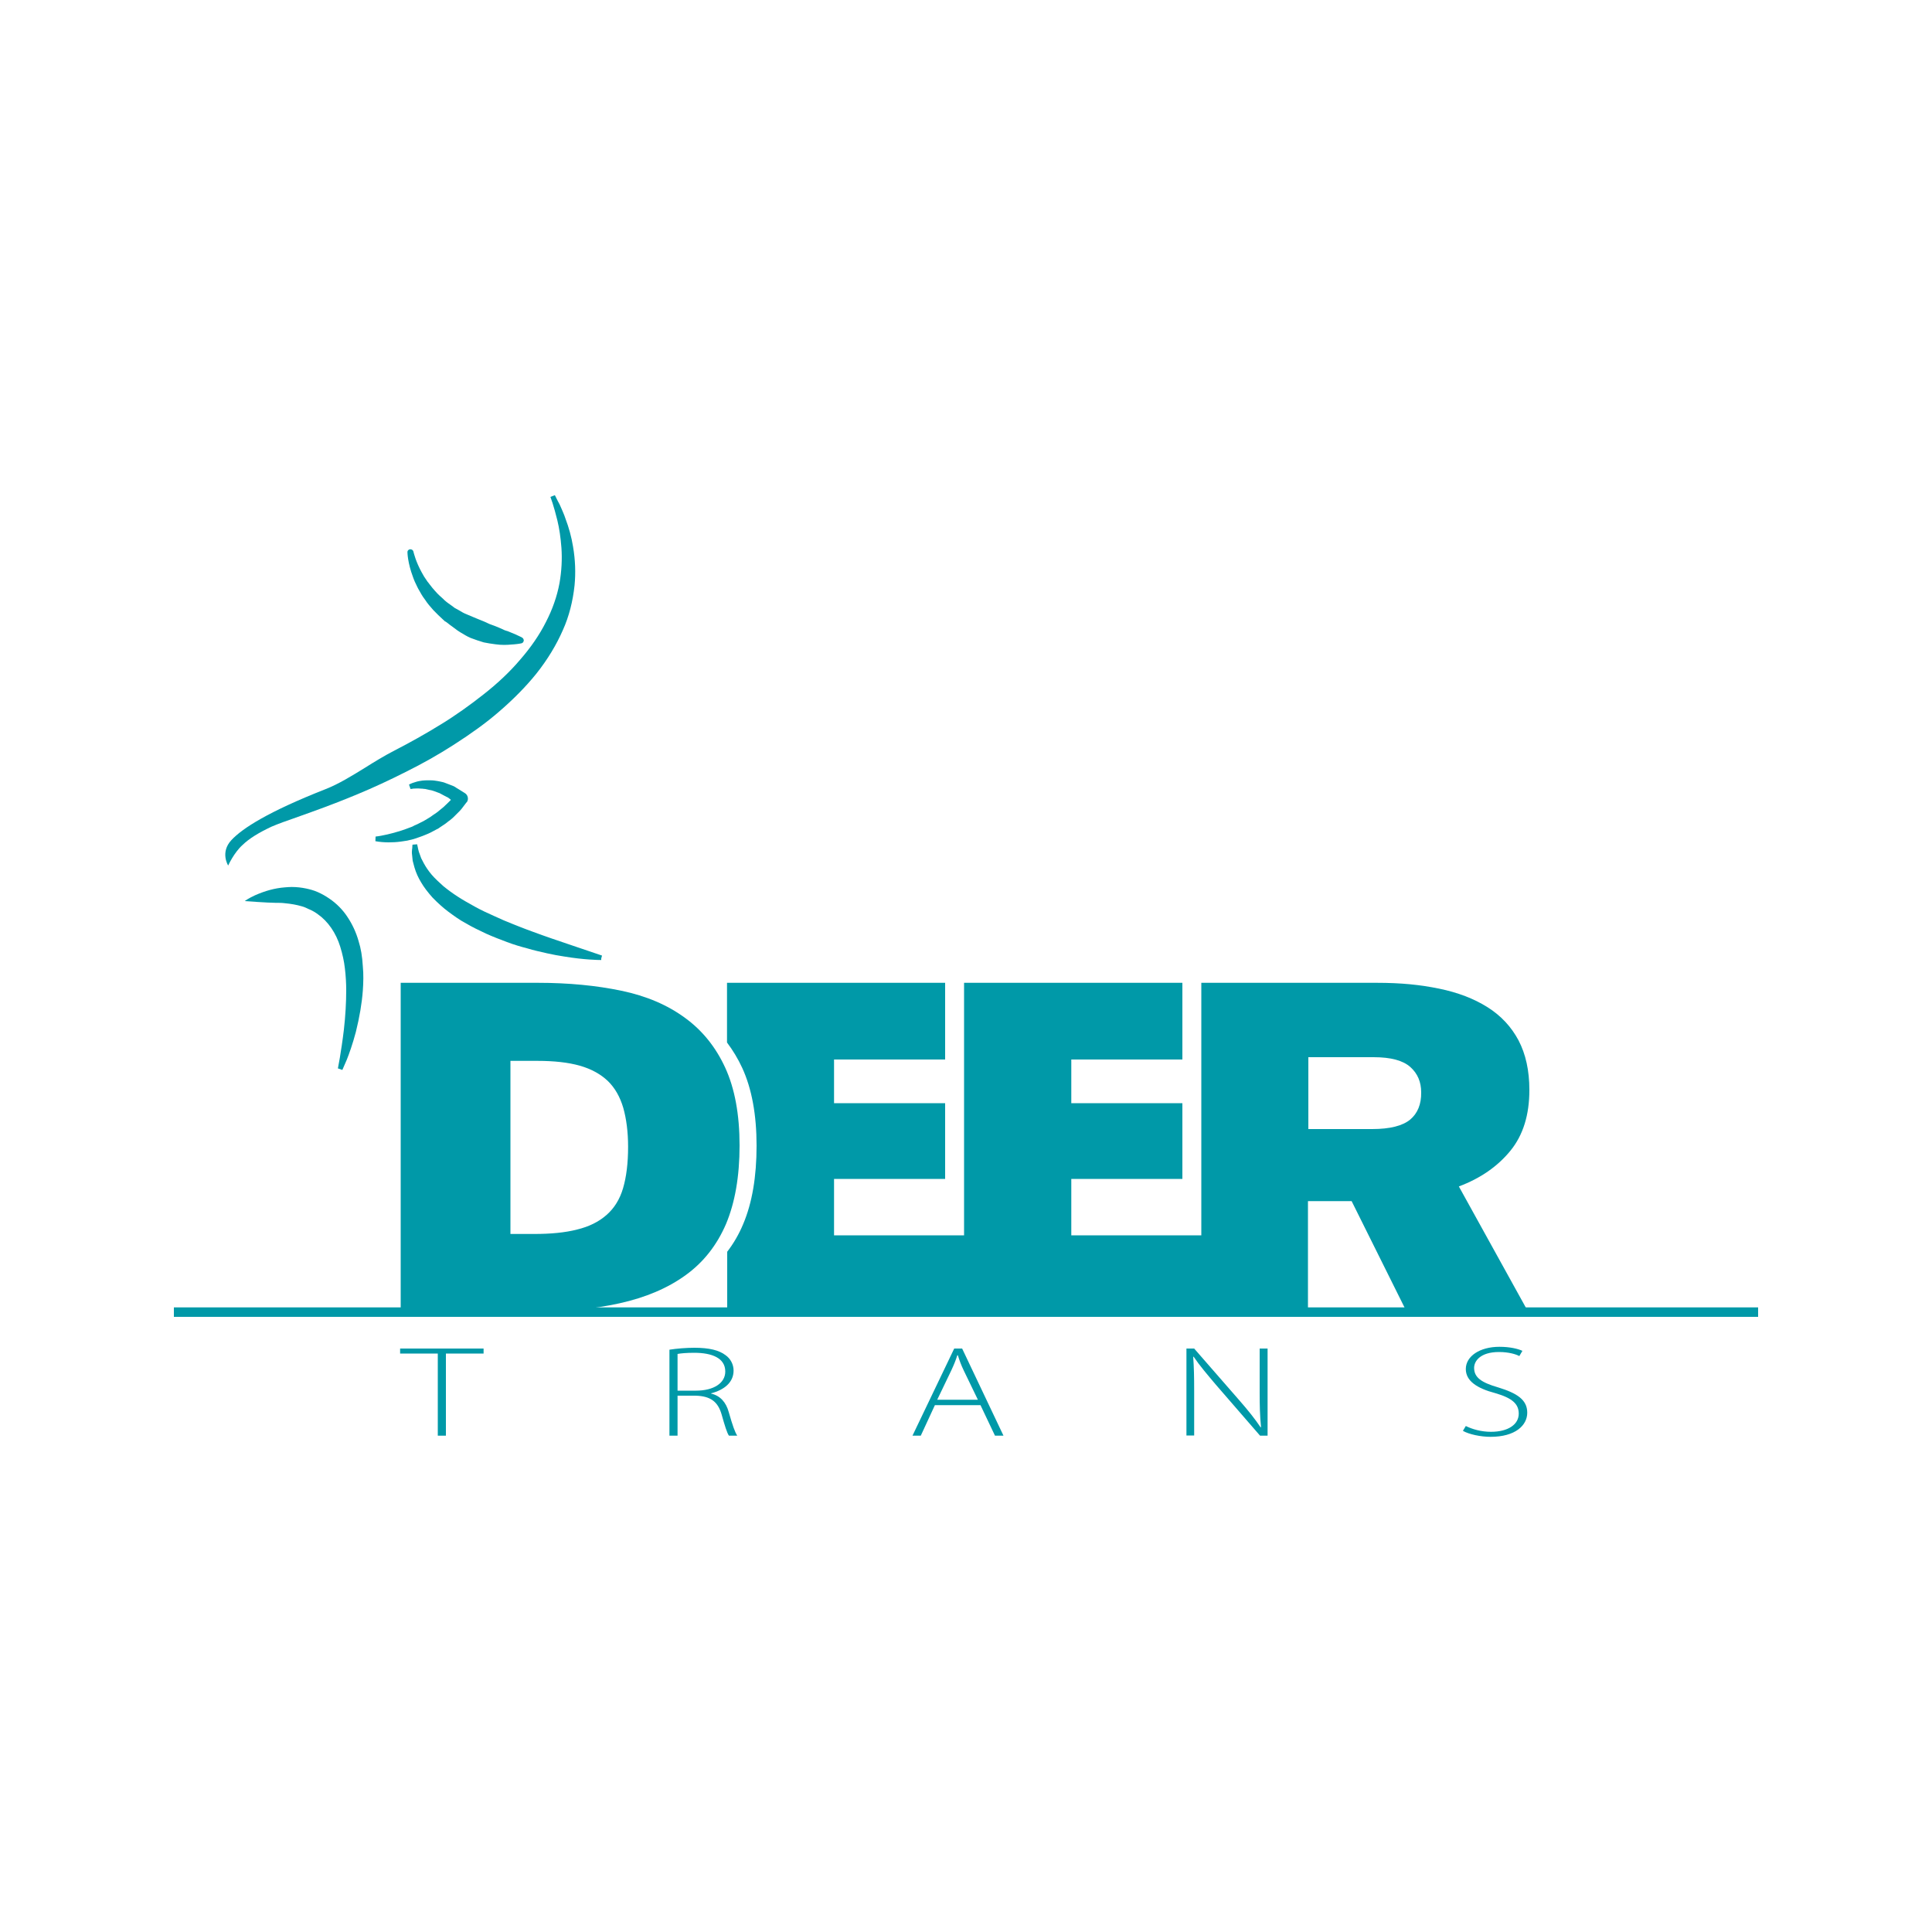
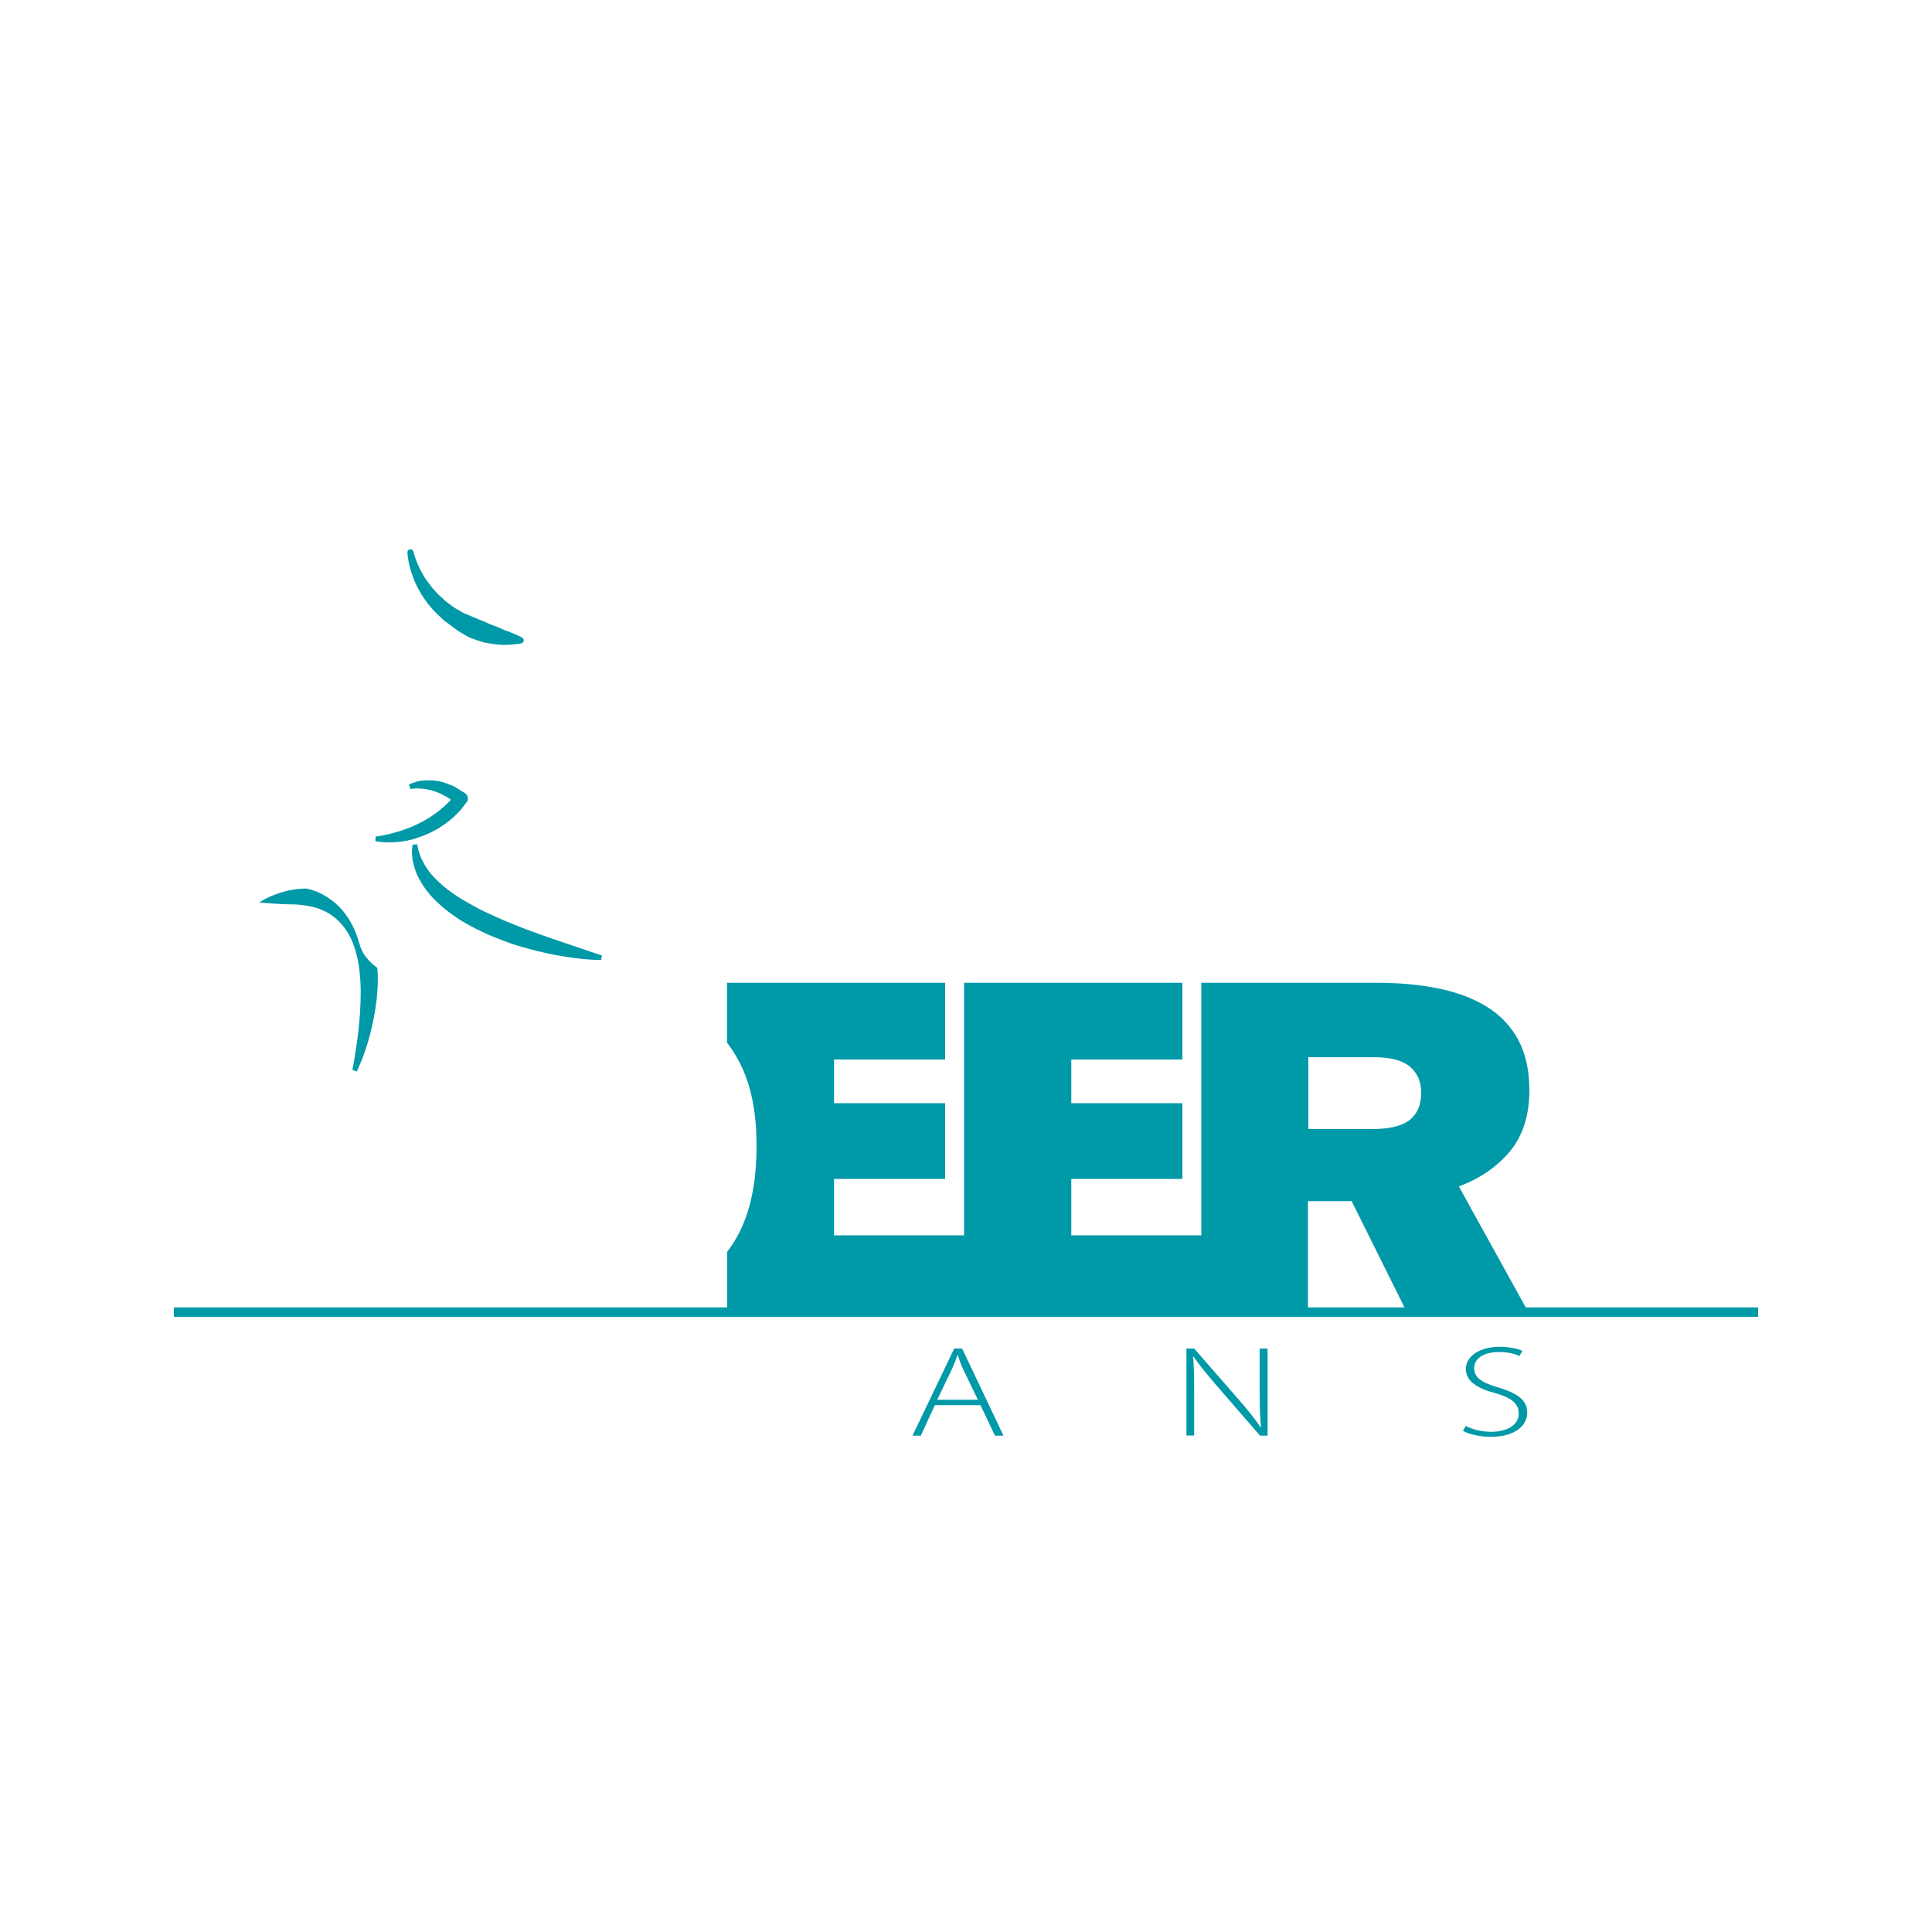
<svg xmlns="http://www.w3.org/2000/svg" version="1.1" id="Layer_1" x="0px" y="0px" viewBox="0 0 1000 1000" style="enable-background:new 0 0 1000 1000;" xml:space="preserve">
  <style type="text/css">
	.st0{fill:#0099A8;}
</style>
  <g>
    <g>
      <path class="st0" d="M755.1,614.1c11.2-4.2,20.1-10.4,26.7-18.5c6.6-8.1,9.8-18.6,9.8-31.4c0-10.1-1.9-18.6-5.6-25.7    c-3.8-7.1-9.1-12.8-16.1-17.2c-7-4.4-15.3-7.6-25.1-9.6c-9.8-2-19.5-3-32.3-3h-90.7v130.7h-67.3v-29.2H612V571h-57.5v-22.6H612    v-39.7H499v130.7h-67.3v-29.2h57.5V571h-57.5v-22.6h57.5v-39.7H376.3v30.9c3,4,5.7,8.4,7.9,13.2c4.9,10.7,7.4,24.1,7.4,40.2    c0,16.1-2.3,29.6-6.9,40.5c-2.2,5.3-5,10.1-8.3,14.4v31.3H499h118.2h59.8v-57.5h22.6l28.6,57.5h62.9L755.1,614.1z M729.9,579.5    c-3.9,3.2-10.4,4.9-19.7,4.9h-33v-37.2H711c8.9,0,15.2,1.7,19,5.1c3.8,3.4,5.6,7.8,5.6,13.1C735.7,571.6,733.7,576.3,729.9,579.5" />
-       <path class="st0" d="M382.8,592.9c0-16.1-2.5-29.5-7.4-40.2c-4.9-10.7-11.9-19.4-20.9-25.9c-9-6.6-19.9-11.3-32.9-14    c-12.9-2.7-27.3-4.1-43.2-4.1h-71v170.4h65.8c18,0,33.8-1.5,47.4-4.5c13.6-3,25.1-7.9,34.3-14.6c9.3-6.7,16.2-15.6,20.9-26.5    C380.4,622.5,382.8,609,382.8,592.9 M322.5,615c-1.7,5.8-4.6,10.4-8.6,13.9c-4,3.5-9,6-15.2,7.5c-6.2,1.6-13.6,2.3-22.3,2.3h-12.2    v-89.6h13.9c8.7,0,16,0.8,22,2.5c6,1.7,10.8,4.4,14.5,7.9c3.7,3.6,6.3,8.2,8,13.9c1.6,5.7,2.5,12.4,2.5,20.2    C325.1,602.1,324.2,609.2,322.5,615" />
-       <polygon class="st0" points="226.6,700.6 207.1,700.6 207.1,698 250.3,698 250.3,700.6 230.8,700.6 230.8,743.1 226.6,743.1   " />
-       <path class="st0" d="M346.5,698.6c3.7-0.6,8.8-1,12.9-1c7.8,0,12.8,1.3,16.1,3.8c2.6,1.8,4.2,4.8,4.2,8c0,6.1-4.8,10-11.7,11.8    v0.1c4.8,1.1,7.8,4.5,9.2,9.6c2,7,3.2,10.4,4.4,12.2h-4.3c-1-1.4-2.2-5.3-3.8-11c-1.9-6.5-5.6-9.5-13.5-9.7h-9.3v20.7h-4.2V698.6z     M350.7,719.8h9.5c9.2,0,15.2-3.9,15.2-9.9c0-6.9-6.7-9.7-16.1-9.7c-4.1,0-7.1,0.3-8.6,0.6V719.8z" />
      <path class="st0" d="M483.9,727.3l-7.3,15.8h-4.3l21.6-45.1h4.1l21.4,45.1H515l-7.5-15.8H483.9z M506.2,724.6l-7.3-15.1    c-1.5-3.1-2.3-5.4-3.1-8h-0.3c-0.8,2.6-1.8,5-3.1,7.8l-7.3,15.2H506.2z" />
      <path class="st0" d="M614.1,743.1V698h4l23.2,26.6c4.9,5.6,8.3,9.9,11.2,14.2l0.2-0.1c-0.6-6.1-0.7-11.2-0.7-18.3V698h4.1v45.1    h-3.9l-22.8-26.3c-4.4-5.2-8.5-10-11.6-14.6l-0.2,0.1c0.4,5.6,0.5,10.4,0.5,17.9v22.8H614.1z" />
      <path class="st0" d="M758.7,738.1c3.4,1.7,8.1,3,13,3c8.9,0,14.4-3.8,14.4-9.4c0-5.1-3.5-8.1-12.1-10.6    c-9.5-2.5-15.3-6.3-15.3-12.5c0-6.6,7.2-11.5,17.4-11.5c5.6,0,9.8,1.1,11.9,2.1l-1.6,2.7c-1.6-0.9-5.4-2.1-10.5-2.1    c-9.7,0-12.9,4.7-12.9,8.2c0,5,3.8,7.6,12.4,10.1c9.8,3,15.1,6.4,15.1,13.1c0,6.6-6.2,12.5-19,12.5c-5.1,0-11.2-1.3-14.3-3.1    L758.7,738.1z" />
      <rect x="90" y="676.7" class="st0" width="820" height="4.9" />
-       <path class="st0" d="M185.6,487.1c-1.3-4.6-3.3-8.8-5.7-12.4c-2.4-3.7-5.7-7.1-9.6-9.7c-1.9-1.3-3.7-2.3-5.7-3.2    c-2.2-1-4.3-1.5-6.1-1.9c-2.4-0.5-4.9-0.8-7.5-0.8c-1.2,0-2.4,0.1-3.6,0.2c-5.2,0.4-10.2,1.8-15.4,4.1c-3.5,1.6-5.2,2.9-5.3,3    c0,0,12.1,0.9,15.9,0.9c1.6,0,3.3,0,4.8,0.2c3.2,0.3,6.1,0.8,8.8,1.6c1.2,0.3,2.5,0.9,3.7,1.5l0.5,0.2c1.4,0.6,2.9,1.5,4.1,2.4    c5.3,3.7,9.4,9.7,11.6,16.8c1.2,3.9,2,7.6,2.4,11.1c0.5,4.1,0.7,8.2,0.7,11.3c0,6.5-0.4,13.4-1.2,20.5c-0.7,5.9-1.5,10.9-2.1,14.6    c-0.6,3.5-1,5.5-1,5.5l2.3,0.8c0-0.1,0.9-2,2.3-5.3c1.2-3,3-8,4.7-14.4c1.9-7.7,3.1-14.7,3.6-21.4c0.3-4.2,0.4-8.4,0-12.5    C187.5,495,186.8,490.9,185.6,487.1" />
-       <path class="st0" d="M153.1,423.2c2.6-0.9,5.4-1.9,8.1-2.9c8.9-3.2,16.6-6.2,23.8-9.2c8.2-3.4,16.6-7.3,24.9-11.5    c8.7-4.3,17-9,24.8-14c9.5-6.1,16.8-11.4,23.2-16.9c7.7-6.6,14.3-13.3,19.7-20c5.8-7.3,10.4-14.9,13.8-22.7    c3.1-6.9,5.1-14.7,6-23.1c0.6-6.4,0.4-13-0.8-20c-0.8-4.9-2.1-9.7-4-14.7c-0.6-1.9-1.4-3.5-2-5l-0.1-0.2c-0.5-1.3-1.1-2.5-1.8-3.7    l-1.5-3l-2.3,0.9l1.1,3.2c0.7,2.2,1.6,5.3,2.5,9c1,4.1,1.7,8.9,2.1,14.2c0.4,5.8,0.1,11.9-1,18.2c-1.3,7-3.7,13.7-7,20.1    c-3.3,6.6-7.9,13.3-13.5,19.7c-5.1,6-11.4,12-18.8,17.8c-7.1,5.6-14.5,10.9-22.2,15.6c-8.1,5-16.2,9.5-23.8,13.4    c-5.4,2.8-10.5,5.9-15.4,9c-7,4.3-13.6,8.4-20.5,11.1c-29.5,11.6-42.9,20.2-48.6,26.3c-6,6.4-1.7,13.2-1.7,13.2s3-6.7,7.5-10.7    c3.3-3.2,8.1-6.2,14.9-9.4C144.2,426.3,148.5,424.8,153.1,423.2" />
+       <path class="st0" d="M185.6,487.1c-1.3-4.6-3.3-8.8-5.7-12.4c-2.4-3.7-5.7-7.1-9.6-9.7c-1.9-1.3-3.7-2.3-5.7-3.2    c-2.2-1-4.3-1.5-6.1-1.9c-1.2,0-2.4,0.1-3.6,0.2c-5.2,0.4-10.2,1.8-15.4,4.1c-3.5,1.6-5.2,2.9-5.3,3    c0,0,12.1,0.9,15.9,0.9c1.6,0,3.3,0,4.8,0.2c3.2,0.3,6.1,0.8,8.8,1.6c1.2,0.3,2.5,0.9,3.7,1.5l0.5,0.2c1.4,0.6,2.9,1.5,4.1,2.4    c5.3,3.7,9.4,9.7,11.6,16.8c1.2,3.9,2,7.6,2.4,11.1c0.5,4.1,0.7,8.2,0.7,11.3c0,6.5-0.4,13.4-1.2,20.5c-0.7,5.9-1.5,10.9-2.1,14.6    c-0.6,3.5-1,5.5-1,5.5l2.3,0.8c0-0.1,0.9-2,2.3-5.3c1.2-3,3-8,4.7-14.4c1.9-7.7,3.1-14.7,3.6-21.4c0.3-4.2,0.4-8.4,0-12.5    C187.5,495,186.8,490.9,185.6,487.1" />
      <path class="st0" d="M293.6,488.5c-4.7-1.6-11.3-3.8-18-6.3c-2-0.7-4-1.5-6.1-2.3c-1.3-0.5-2.6-1-3.8-1.5c-3.3-1.3-6.6-2.7-10-4.3    c-3.2-1.4-6.6-3-9.7-4.7c-3.4-1.9-6.3-3.5-8.9-5.2c-2.8-1.8-5.4-3.7-7.7-5.6c-2.1-1.9-4.3-3.9-6-5.9c-1.6-1.9-2.9-3.8-4-5.8    l-1.4-2.7l-0.9-2.5c-0.4-0.9-0.5-1.7-0.7-2.4c-0.1-0.4-0.2-0.8-0.2-1l-0.3-1.3l-2.4,0.2l-0.1,1.3l0,0.1c0,0.2,0,0.5-0.1,0.9    c-0.1,0.8-0.2,1.9,0,3.1l0.3,2.9l0.9,3.4c0.8,2.8,2,5.4,3.4,7.7c1.5,2.6,3.5,5.2,5.9,7.9c2.9,3,5.5,5.3,8,7.2    c3.1,2.3,6.1,4.5,9.5,6.3c2.9,1.7,6.1,3.3,10.4,5.3c3.6,1.6,7.2,3,10.7,4.3c3.7,1.4,7.5,2.5,10.6,3.3c3.3,1,6.5,1.7,9.6,2.4    l0.4,0.1c3.2,0.7,6.3,1.3,9.1,1.7c10.3,1.7,17.6,1.8,19,1.8h0.1v-0.8l0.4-1.5L293.6,488.5z" />
      <path class="st0" d="M216,303.8l0.3,0.6l0.1,0.2c1.1,1.9,2.1,3.9,3.6,5.8c1.2,1.9,2.8,3.7,4.3,5.4l0.5,0.5c1.3,1.4,2.7,2.7,4.1,4    c0.5,0.5,1,0.9,1.5,1.4l0.1,0l0.1,0c0.7,0.5,1.4,1,2.1,1.6c1.4,1,2.8,2.1,4.2,3.1c0.5,0.3,1,0.6,1.4,0.9c1.7,1,3.4,2.1,5.3,2.9    c2.6,1,4.8,1.7,6.8,2.3c1.9,0.4,3.9,0.7,6.2,1c1.4,0.2,2.9,0.3,4.4,0.3c1.4,0,2.7-0.1,3.8-0.2c0.5,0,0.9-0.1,1.4-0.1    c2.3-0.2,3.6-0.5,3.6-0.5c0.5-0.1,0.9-0.4,1.1-0.8c0.2-0.4,0.3-0.8,0.1-1.2c-0.1-0.4-0.4-0.8-0.8-1c0,0-1.2-0.7-3.3-1.6    c-1-0.4-2.2-0.9-3.6-1.5c-0.4-0.2-0.8-0.3-1.2-0.4c-0.3-0.1-0.7-0.2-0.9-0.3l-0.2-0.1c-0.7-0.3-1.5-0.7-2.2-1    c-1.8-0.8-3.7-1.5-5.4-2.1c-1.6-0.8-3.5-1.6-5.8-2.5c-1-0.4-1.9-0.8-2.9-1.2c-1.1-0.5-2.2-0.9-3.3-1.4c-1.3-0.5-2.5-1.2-3.8-2    c-0.7-0.4-1.4-0.8-2.2-1.2c-0.5-0.4-1.1-0.8-1.6-1.2c-1.3-0.9-2.6-1.8-3.8-2.9l-0.6-0.6c-1.5-1.3-2.9-2.6-4.1-4l-0.1-0.1    c-1-1.1-1.9-2.2-2.8-3.4c-0.4-0.5-0.7-1-1.1-1.4l-0.4-0.6c-1-1.4-1.9-2.8-2.6-4.2c-3.1-5.6-4.1-10-4.3-10.7v0l0-0.1    c-0.2-0.7-0.8-1.2-1.6-1.2h0c-0.9,0-1.6,0.8-1.5,1.6c0,0.2,0.1,5.4,2.8,12.6C214.3,300.3,215.1,302,216,303.8" />
      <path class="st0" d="M220.2,432.1c2.1-0.8,4.1-1.9,6.1-3l0.1,0l0,0c0.5-0.3,1-0.6,1.5-1c1.4-0.9,2.8-1.8,4.1-2.9    c0.2-0.2,0.4-0.3,0.7-0.5c0.7-0.5,1.3-1.1,2-1.7l2.3-2.3c1.3-1.2,2.4-2.6,3.4-4c0.3-0.4,0.6-0.8,0.9-1.2l0.2-0.2l0.2-0.2    c0.5-0.8,0.6-1.7,0.4-2.5c-0.2-0.9-0.7-1.6-1.5-2.1l-3.2-2c-0.3-0.2-0.7-0.4-1-0.6c-0.7-0.5-1.5-1-2.4-1.3l-3.4-1.3    c-0.9-0.4-1.9-0.6-2.9-0.8c-0.3-0.1-0.7-0.1-1-0.2c-1.2-0.2-2.4-0.4-3.6-0.4c-0.1,0-0.2,0-0.3,0c0,0-1.4,0-1.7,0    c-0.6,0-1.4,0-2.1,0.1l-0.2,0c-1.2,0.2-2.3,0.3-3.5,0.7c-1.1,0.3-2.3,0.7-3.6,1.4l0.8,2.3c0.9-0.2,2-0.3,3.4-0.3    c0.2,0,0.4,0,0.6,0c0.5,0,1.1,0.1,1.6,0.1c0.4,0,0.7,0,1.1,0.1c0.6,0,1.2,0.1,1.9,0.3c0.4,0.1,0.8,0.2,1.3,0.3    c1,0.1,2,0.5,2.9,0.8c0.4,0.2,0.9,0.3,1.3,0.5c0.6,0.2,1.2,0.4,1.6,0.7l0,0l3,1.6l0.1,0c0.5,0.2,1,0.6,1.5,1    c0.2,0.2,0.4,0.3,0.6,0.5c-0.5,0.5-1,1-1.5,1.5l-2.2,2.1c-0.4,0.3-0.8,0.7-1.2,1c-0.4,0.3-0.7,0.6-1.1,0.9c-1,0.9-2.1,1.6-3.3,2.4    c-0.5,0.3-0.9,0.7-1.4,1c-0.6,0.4-1.2,0.7-1.8,1.1c-1.1,0.7-2.2,1.3-3.3,1.8l-0.4,0.2c-0.8,0.4-1.5,0.8-2.3,1.1    c-0.3,0.1-0.7,0.3-1,0.5c-0.6,0.3-1.1,0.5-1.7,0.7c-1.8,0.7-3.7,1.4-5.7,2l-0.4,0.1c-1.8,0.5-3.7,1.1-5.6,1.5    c-2.3,0.5-4.2,0.9-6.1,1.1l-0.1,2.4c2.2,0.4,4.5,0.6,6.9,0.6c2,0,4.1-0.1,6.3-0.4l3.3-0.5l3.3-0.8    C215.8,433.7,218.1,433,220.2,432.1" />
    </g>
  </g>
</svg>